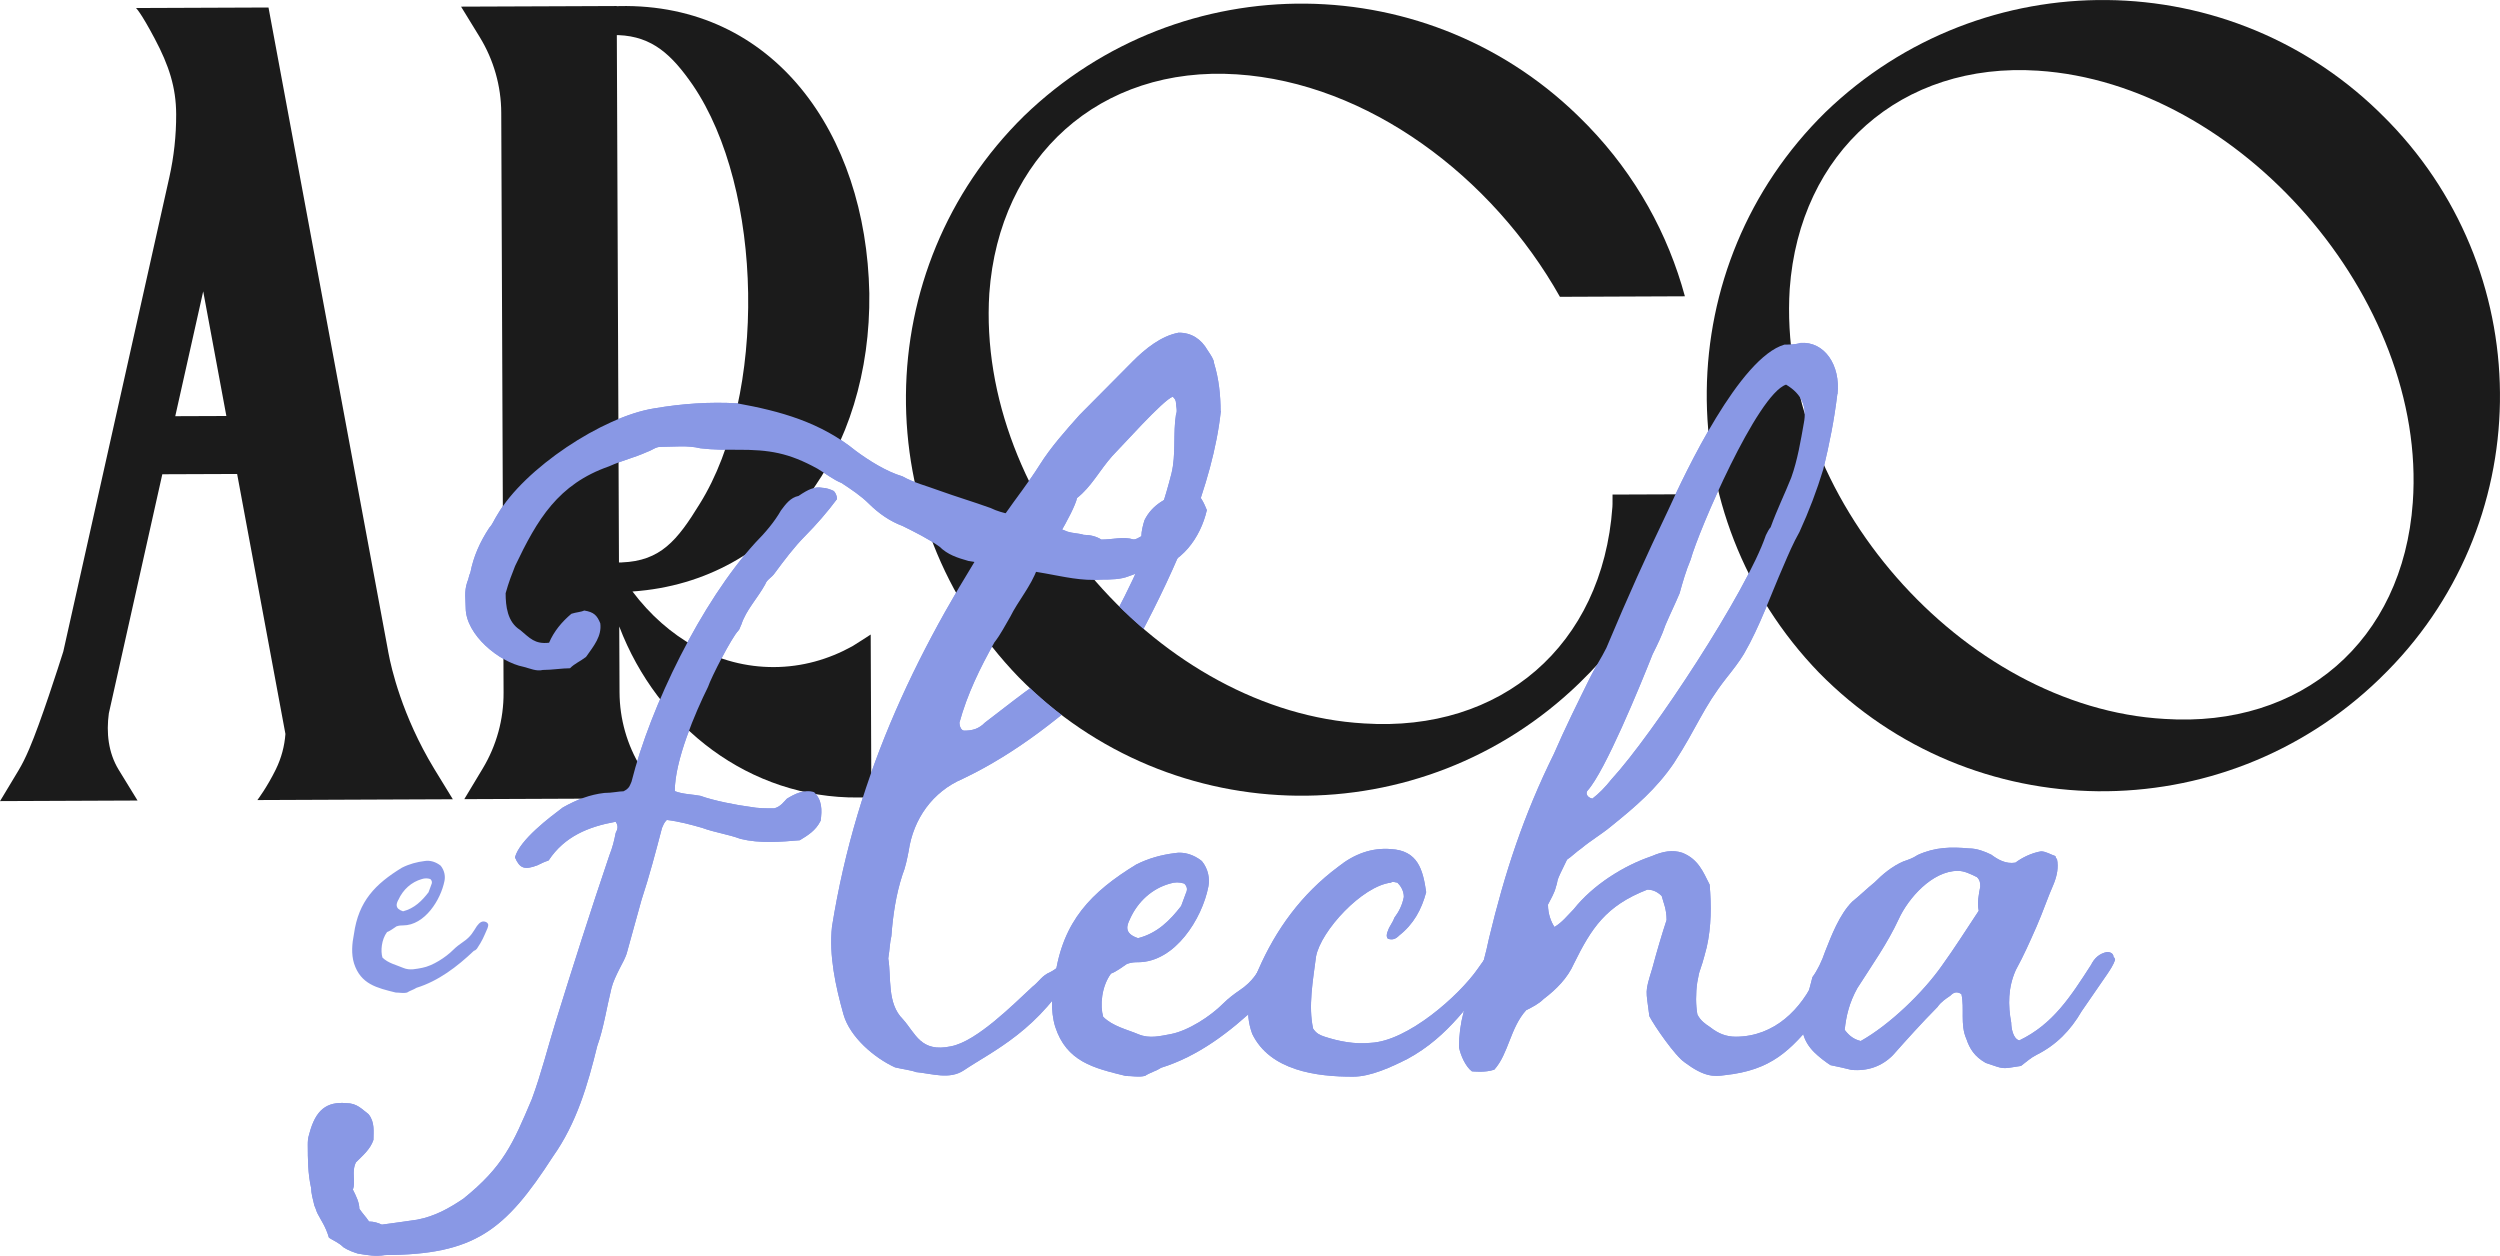
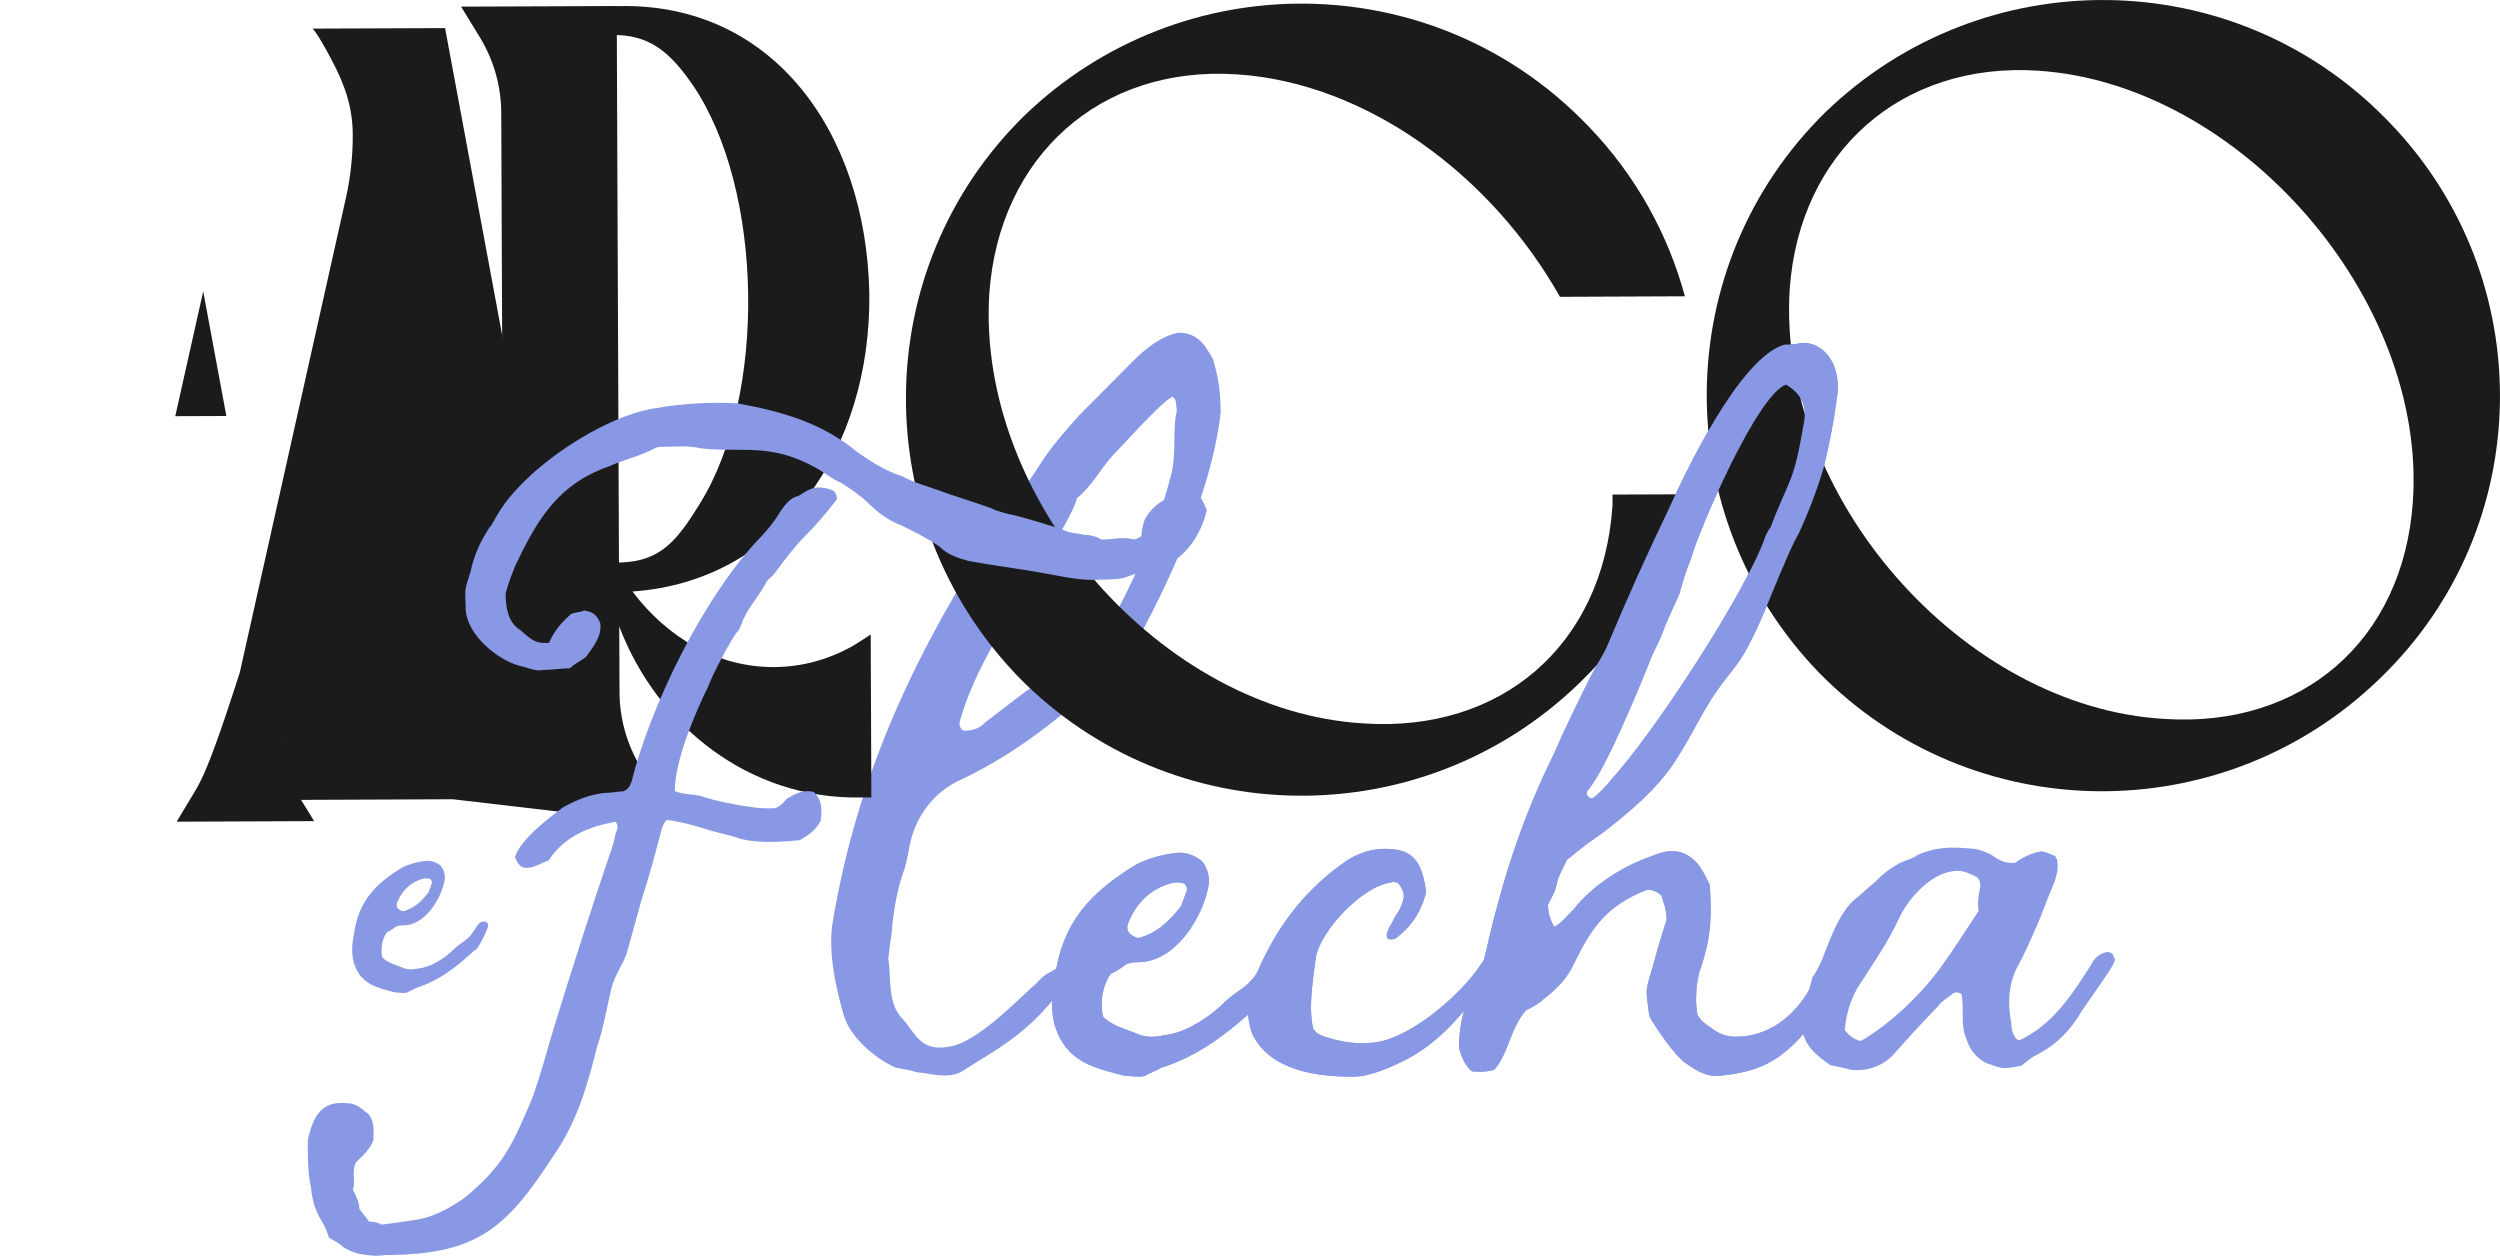
<svg xmlns="http://www.w3.org/2000/svg" id="Camada_2" data-name="Camada 2" viewBox="0 0 526.93 264.69">
  <defs>
    <style>
      .cls-1 {
        fill: none;
      }

      .cls-2 {
        fill: #8998e5;
      }

      .cls-3 {
        clip-path: url(#clippath);
      }

      .cls-4 {
        fill: #1b1b1b;
      }
    </style>
    <clipPath id="clippath">
      <path class="cls-1" d="M62.85,68.11v198.59h384.94V68.11H62.85ZM241.18,134.41l-.17.24c-.21.21-.33.55-.48.97-.16.45-.36,1.01-.74,1.58l-.28.28c-1.21.82-2.17,1.91-3.27,3.17-.61.69-1.23,1.4-1.95,2.13-3.44,3.21-6.62,5.99-9.74,8.53-2.83-2.1-5.54-4.42-8.14-6.92,3-2.18,5.52-3.84,7.9-5.17,4.32-2.35,8.15-6.33,10-10.39.21-.41.39-.76.57-1.12l.3-.59c2.12,2.14,4.33,4.17,6.63,6.1-.23.45-.51.99-.63,1.2Z" />
    </clipPath>
  </defs>
  <g id="Camada_1-2" data-name="Camada 1">
    <g>
      <g>
-         <path class="cls-2" d="M172.94,173.03c-1,2.03-2.69,3.05-4.37,4.07-4.05.35-8.44.71-12.49-.29-2.7-1-5.41-1.33-8.11-2.33-2.37-.67-4.73-1.33-7.43-1.66-.67.68-.67,1.02-1.01,1.69-1.33,5.07-2.66,10.14-4.33,15.21-1,3.72-2,7.1-2.99,10.81-.33,1.35-1,2.37-1.67,3.72-.67,1.35-1.34,2.71-1.67,4.06-1,4.05-1.65,8.45-2.99,12.16-1.99,8.11-4.32,16.22-9.36,23.33-10.06,15.57-16.46,20.66-35.36,20.73-2.02.35-3.71.02-5.74-.31-1.01-.33-2.03-.67-3.04-1.34-1.02-1.01-2.03-1.34-3.05-2.01-.68-2.36-1.7-3.71-2.38-5.05-.34-.67-.34-1.01-.68-1.69-.34-1.35-.69-2.7-.69-3.71-.69-3.04-.7-6.07-.71-9.11,0-.68,0-1.35.33-2.36,1.33-5.07,3.69-6.77,7.74-6.44,2.36,0,3.38,1.34,4.74,2.34,1.36,1.68,1.03,3.71,1.03,5.4-.67,2.03-2.35,3.38-3.69,4.74-1,2.03.02,4.05-.65,5.74.68,1.35,1.36,2.7,1.37,4.04.68,1.01,1.36,1.68,2.04,2.69,1.01,0,2.03.33,2.7.66,2.7-.35,5.06-.7,7.42-1.04,3.71-.69,6.74-2.39,9.77-4.43,8.41-6.78,10.42-11.52,14.43-20.99,2-5.41,3.33-10.82,5-16.22,3.67-11.83,7.33-23.32,11.34-35.15.67-1.69,1-3.04,1.33-4.73.34-.68.67-1.35,0-2.36-5.73,1.04-10.79,3.08-14.14,8.16-1.01.34-1.69.68-2.36,1.02-2.7,1.02-3.71.69-4.73-1.67,1-3.72,7.39-8.47,10.08-10.51,3.03-1.7,5.73-2.72,8.76-3.07,1.69,0,3.04-.35,4.05-.35,1.35-.68,1.35-1.36,1.68-2.03,3.99-15.88,14.7-37.87,26.13-50.4,2.02-2.03,4.03-4.4,5.37-6.77,1.01-1.35,2.01-2.71,3.7-3.05,2.02-1.36,3.37-2.04,5.06-1.71.68,0,1.69.33,2.37.67.34.34.68,1.01.68,1.69-2.01,2.71-4.37,5.42-6.72,7.79-2.35,2.37-4.37,5.08-6.38,7.79-.67,1.01-1.68,1.36-2.02,2.37-1.68,3.04-4.03,5.42-5.03,8.46-.34.68-.33,1.01-.67,1.35-1.35,1.36-5.7,9.81-6.37,11.84-2.68,5.41-7.03,15.56-7,21.97,1.69.67,3.72.66,5.4.99,2.7,1,7.77,1.99,10.47,2.32,1.69.33,3.38.32,5.07.32,1.35-.34,2.02-1.36,2.69-2.04,1.68-1.02,3.71-2.04,5.73-1.37,1.69,1.68,1.7,3.71,1.37,6.07ZM254.36,107.55c-1.33,5.74-5.35,11.5-11.76,12.54-1.35.34-3.04.69-4.72,1.37-1.68.68-3.71.69-5.74.7-4.05.35-8.1-.64-11.82-1.3-5.4-.99-10.81-1.64-16.21-2.63-2.37-.67-4.39-1.33-6.09-3.01-2.37-1.68-5.08-3.02-7.78-4.36-2.7-1-5.07-2.68-7.11-4.7-1.69-1.68-3.73-3.02-5.76-4.36-1.69-.67-3.38-2.01-5.08-3.02-6.09-3.35-10.14-4.01-16.89-3.98-2.36,0-5.06.02-7.77-.31-2.7-.66-5.4-.32-8.44-.3-1.01,0-1.69.68-2.7,1.02-3.03,1.36-5.06,1.71-8.09,3.07-10.79,3.76-15.15,11.2-19.83,21.01-.67,1.69-1.34,3.38-2,5.75.01,2.7.36,6.07,3.07,7.75,2.03,1.68,3.05,3.03,6.09,2.68,1-2.37,2.68-4.4,4.7-6.1,1.01-.34,2.02-.35,2.7-.69,2.03.33,2.7,1,3.39,2.69.35,2.7-1.33,4.73-3.01,7.1-1.35,1.02-2.36,1.36-3.37,2.38-1.69,0-3.71.35-5.74.36-1.35.34-2.7-.33-4.05-.66-5.07-.99-12.18-6.7-12.2-12.44,0-1.69-.35-3.37.32-5.4.33-.68.33-1.35.67-2.03.66-3.38,2-6.42,4.01-9.47.67-.68,1.01-1.69,1.68-2.71,5.7-9.81,22.2-20.68,32.99-22.41,6.07-1.04,11.81-1.4,17.55-1.08,9.12,1.65,17.57,3.98,25.02,10.03,2.71,2.01,6.43,4.36,9.81,5.36,2.37,1.34,5.07,2,7.78,3.01,3.72,1.34,7.1,2.33,10.82,3.67,1.35.67,2.7,1,4.06,1.33,2.03.33,10.81,2.99,12.17,3.66,1.01.33,2.36.33,3.38.66,1.35,0,2.7.33,3.72,1,2.36,0,4.72-.69,6.75-.03.67,0,1.01-.34,1.69-.68,0-1.01.33-2.36.66-3.38,1.67-3.38,4.71-4.75,8.08-6.11.67,0,1.69,0,2.7.33,1.02.67,1.7,2.02,2.38,3.7Z" />
        <path class="cls-2" d="M257.32,86.61c-1.63,15.53-9.65,33.46-17.03,47.33-.67.68-.67,1.69-1.34,2.71-2.02,1.36-3.36,3.39-5.38,5.42-9.08,8.48-19.17,16.62-30.63,22.07-6.4,2.73-10.43,8.48-11.42,15.24-.33,1.69-.66,3.38-1.33,5.07-1.33,4.06-1.99,8.45-2.31,12.84-.33,1.35-.33,2.7-.66,4.73.69,4.05-.3,9.45,3.09,12.81,2.71,3.03,3.74,7.07,10.15,5.7,5.4-1.03,13.13-8.83,17.16-12.56,1.35-1.02,2.02-2.37,3.7-3.05,1.35-.68,2.36-1.7,3.7-2.72.34,0,2.03,0,1.69,1.34-7.37,13.53-17.48,17.96-23.54,22.04-3.03,2.04-6.75.7-10.13.38-.68-.33-3.04-.66-4.39-.99-4.4-2.01-9.48-6.38-10.85-11.1-1.71-6.07-3.09-12.48-2.44-18.56,5.27-32.76,18.33-59.49,36.44-86.9,2.35-3.39,5.04-6.77,7.38-10.49,2.35-3.72,5.37-7.11,8.4-10.5,3.7-3.73,7.4-7.46,11.09-11.18,2.69-2.71,6.05-5.43,9.76-6.12,2.7-.01,4.73,1.33,6.09,3.69.68,1.01,1.36,2.02,1.36,2.7,1.03,3.37,1.38,6.75,1.39,10.12ZM247.86,84.96c0-.67-.34-1.01-.68-1.35-2.02.68-10.76,10.51-12.78,12.54-2.69,3.05-4.36,6.43-7.39,8.81-.66,3.04-6.7,12.85-8.38,14.89-1.33,3.72-4.02,6.77-5.7,10.15-1.01,1.69-2.01,3.72-3.35,5.41-3.02,5.41-5.69,10.82-7.36,16.91,0,.67.34,1.69,1.02,1.68,1.69,0,3.04-.35,4.38-1.71,5.38-4.07,11.1-8.82,17.17-12.22,4.38-2.38,8.41-6.45,10.42-10.84,5.02-9.47,9.04-18.94,11.7-29.42,1-4.05.3-8.44.96-12.49.34-.68,0-1.69,0-2.36Z" />
        <path class="cls-2" d="M269.94,204.03c-1.34,3.04-1.67,4.06-3.68,7.1-.34.34-.67.68-1.01.68-6.05,5.76-12.78,10.85-20.54,13.25-1.01.68-2.36,1.02-3.37,1.7-1.35.34-2.7.01-4.05.02-6.76-1.66-12.5-2.99-14.89-10.4-1.03-3.37-.7-7.09-.04-10.46,1.64-11.82,7.69-17.92,17.12-23.7,2.7-1.36,5.39-2.05,8.09-2.4,2.02-.35,4.05.32,5.75,1.67,1.36,1.68,1.7,3.71,1.37,5.39-1.32,6.76-7.02,15.89-14.79,15.93-.67,0-1.35,0-2.36.35-1.01.68-2.36,1.7-3.37,2.04-2.01,2.71-2.34,6.76-1.65,9.12,2.03,2.02,5.08,2.68,7.44,3.68,2.37,1,4.73.32,6.75-.03,3.71-.69,8.42-3.75,11.11-6.46,1.01-1.02,2.36-2.04,3.37-2.72,3.03-2.04,3.7-3.73,5.04-5.76,1.01-1.35,2.02-2.03,3.37-1.36,1.02.67.68,1.35.35,2.36ZM238.17,193.7c-.67,1.35-1.34,3.04,1.7,4.04,4.05-1.03,6.74-3.74,9.09-6.79.33-1.01.67-1.69,1-2.7.33-.68.33-1.35-.35-2.02-1.01-.33-2.03-.33-3.04.01-3.71,1.03-6.74,3.74-8.41,7.46Z" />
        <path class="cls-2" d="M316.85,201.48c0,1.01-.33,1.69-1,2.37-6.05,7.45-10.41,14.56-19.16,19.32-3.37,1.7-7.75,3.75-11.46,3.76-7.76.03-17.56-1.28-21.3-9.03-1.71-4.72-.71-9.11,1.3-13.51,3.68-8.45,9.05-15.9,16.79-21.67,3.37-2.71,7.07-4.08,11.12-3.76,5.74.31,6.77,4.36,7.46,9.08-1,3.72-2.67,6.76-5.7,9.14-.67.68-1.35,1.02-2.36.68-.34-.34-.34-1.01,0-1.69.33-1.01,1.01-1.69,1.34-2.71,1.01-1.35,1.68-2.71,2.01-4.4,0-1.35-.69-2.36-1.36-3.03-.34,0-1.01-.33-1.35,0-6.07.7-14.81,10.19-15.8,15.59-.65,5.07-1.65,10.47-.61,15.19.68,1.01,1.36,1.34,2.37,1.68,3.04,1,6.42,1.66,9.79,1.31,7.76-.37,18.53-9.86,22.55-15.62,1.01-1.35,1.68-2.71,3.02-3.39,1.01-.34,2.02-.68,2.37.67Z" />
        <path class="cls-2" d="M387.26,83.05c-.65,5.4-1.65,10.47-2.97,15.88-1.33,4.39-3,8.79-5.01,13.19-1.34,2.37-2.34,4.74-3.35,7.1-2.68,6.09-5.01,12.85-8.36,18.6-1.01,1.69-2.35,3.39-3.69,5.08-5.04,6.43-6.03,10.15-11.07,17.94-3.69,5.42-8.06,9.15-13.11,13.22-2.02,1.7-4.38,3.06-6.39,4.75-1.01.68-2.02,1.7-3.03,2.38-2.68,5.41-1.67,3.72-2.34,5.75-.33,1.35-1,2.37-1.67,3.72,0,2.03.69,3.71,1.37,4.72,1.68-1.02,2.69-2.37,4.04-3.73,4.03-5.08,10.43-9.16,16.49-11.21,2.36-1.02,4.38-1.37,6.41-.7,3.38,1.34,4.4,4.03,5.77,6.73.36,4.39.37,8.77-.62,13.17-1.66,6.42-1.34,3.72-2,7.43-.33,2.36-.32,4.73.03,6.75.68,1.35,1.7,2.02,2.71,2.69,1.69,1.34,3.38,2.01,5.41,2,8.1-.03,13.82-5.79,16.83-12.56.67-2.03,1.34-3.72,3.36-4.4.67-.34,1.35,0,1.69.33.34.34.68.34.68.67v2.02c-1.33,3.38-2.66,7.1-5.35,9.81-5.71,7.11-9.74,11.18-19.53,12.23-2.36.35-4.39.36-8.45-2.67-2.03-1.34-6.44-7.74-7.47-9.76-.7-5.74-1.03-4.72.63-10.13,1-3.72,2-7.1,3-10.14,0-2.36-.69-3.71-1.03-5.06-1.02-1.01-2.03-1.34-3.04-1.34-8.76,3.41-11.78,8.15-15.46,15.59-1.34,3.04-3.69,5.42-6.38,7.45-1.01,1.02-2.36,1.7-3.7,2.38-3.36,3.73-3.68,9.13-6.7,12.52-2.02.68-4.39.36-4.72.36-1.35-1.01-2.38-3.37-2.72-5.05-.02-5.06,1.31-9.79,3.66-14.19,1.34-2.71,2-5.75,2.66-8.79,3.32-13.85,7.32-26.02,13.68-38.88,2.34-5.41,5.02-10.82,7.7-16.23,1-2.03,2.35-4.06,3.35-6.09,4.68-11.16,8.36-19.27,13.05-29.08,3.68-8.12,15.06-32.13,24.5-34.87,1.01,0,2.36,0,3.37-.35,5.06-.36,8.46,4.69,7.81,10.77ZM376.45,81.07c-6.07,2.05-18.44,30.79-20.11,36.88-1,2.37-1.67,4.73-2.33,7.1-1,2.37-2.01,4.4-3.01,6.76-.67,2.03-1.67,4.06-2.68,6.09-2.67,6.76-10.03,24.68-13.72,28.75-.34.34-.33,1.35,1.02,1.68,1.35-1.02,2.69-2.37,4.03-4.07,8.74-9.49,28.53-39.61,32.54-51.44.34-.68.67-1.35,1.01-1.69,1.34-3.72,3.01-7.1,4.35-10.48,1.33-3.72,1.99-7.77,2.65-11.49.66-3.38-.36-6.07-3.75-8.09Z" />
-         <path class="cls-2" d="M445.8,202.31c-.33,1.01-1,2.03-1.68,3.04-2.35,3.39-3.02,4.4-5.37,7.79-2.35,4.06-5.37,7.11-9.42,9.15-1.35.68-2.02,1.36-3.37,2.38-4.39.69-3.37.69-7.43-.64-2.37-1.34-3.39-3.02-4.07-5.05-1.36-3.03-.36-6.41-1.05-9.45-1.02-.67-1.69-.33-2.36.35-1.01.68-2.02,1.36-2.69,2.37-3.36,3.39-6.39,6.78-9.41,10.17-2.35,2.37-5.39,3.4-8.76,3.07-1.35-.33-2.7-.66-4.39-.99-1.02-.67-2.37-1.68-3.39-2.69-2.37-2.35-3.06-5.05-2.4-8.43.67-2.37,1.33-4.73,2-7.43,1.01-1.35,2.01-3.38,2.68-5.41,1.34-3.38,3.01-7.78,5.7-10.49,1.68-1.36,3.03-2.71,4.71-4.07,1.68-1.69,3.7-3.39,6.06-4.41,1.01-.34,2.02-.68,3.03-1.36,3.71-1.7,7.08-1.72,10.8-1.39,1.69,0,3.38.66,4.73,1.33,1.35,1.01,3.05,2.01,5.07,1.67,1.35-1.02,3.37-2.04,5.39-2.38,1.01,0,2.03.67,3.04,1,0,.34.34.67.34.67.34,1.69.01,3.38-.65,5.07-1.34,3.04-2.34,6.09-3.68,9.13-1.34,3.04-2.68,6.09-4.35,9.13-1.67,3.72-1.66,7.43-.97,11.14,0,1.01.35,3.37,1.7,3.71,7.08-3.4,10.77-9.16,15.13-15.93.67-1.35,1.68-2.37,3.37-2.71.67,0,1.35.33,1.35,1.01,0,0,.34.34.34.67ZM417.38,186.9c0-.67,0-1.35-.68-2.02-1.35-.67-2.71-1.34-4.06-1.33-5.4.02-10.44,5.78-12.45,10.18-2.34,5.07-5.7,9.81-8.72,14.55-1.68,3.05-2.34,5.75-2.66,8.79,1.02,1.35,2.03,2.02,3.38,2.35,6.06-3.4,13.12-10.18,17.15-15.94,2.68-3.72,5.03-7.45,7.72-11.51-.34-1.69-.01-3.38.32-5.07Z" />
      </g>
      <g>
-         <path class="cls-4" d="M95.44,168.46l-41.19.17s2.03-2.68,3.89-6.47c1.19-2.44,1.83-4.94,2.02-7.46l-10.18-54.8-15.77.06-11.27,50.4c-.56,4.08-.11,8.28,2.04,11.83.02.03.04.06.06.1l3.95,6.44-28.98.12,3.89-6.47c.77-1.29,1.42-2.57,2.26-4.53,2.42-5.61,6.21-17.47,7.18-20.53l22.34-99.91c.98-4.39,1.47-8.86,1.45-13.35-.02-5.63-1.52-10.27-4.53-15.93-3-5.67-3.94-6.44-3.94-6.44l27.93-.11,25.19,135.53h0s.03.17.04.25l.1.5c.51,2.71,2.76,12.91,9.59,24.17,1.41,2.32,3.94,6.44,3.94,6.44ZM47.71,87.68l-4.88-26.27-5.89,26.31,10.77-.04Z" />
+         <path class="cls-4" d="M95.44,168.46l-41.19.17s2.03-2.68,3.89-6.47c1.19-2.44,1.83-4.94,2.02-7.46c-.56,4.08-.11,8.28,2.04,11.83.02.03.04.06.06.1l3.95,6.44-28.98.12,3.89-6.47c.77-1.29,1.42-2.57,2.26-4.53,2.42-5.61,6.21-17.47,7.18-20.53l22.34-99.91c.98-4.39,1.47-8.86,1.45-13.35-.02-5.63-1.52-10.27-4.53-15.93-3-5.67-3.94-6.44-3.94-6.44l27.93-.11,25.19,135.53h0s.03.17.04.25l.1.5c.51,2.71,2.76,12.91,9.59,24.17,1.41,2.32,3.94,6.44,3.94,6.44ZM47.71,87.68l-4.88-26.27-5.89,26.31,10.77-.04Z" />
        <path class="cls-4" d="M183.52,133.73l.14,34.36h-2.82c-22.72.19-42.22-14.76-50.32-36.05l.06,13.86c.02,5.63,1.59,11.14,4.53,15.93l3.94,6.44-41.19.17,3.89-6.47c2.9-4.82,4.42-10.35,4.39-15.97l-.49-122.23c-.02-5.63-1.59-11.14-4.52-15.93l-3.95-6.44,20.59-.08h0s12.22-.05,12.22-.05v.04c.19,0,.36-.02.55-.03,32.46-.64,52.02,26.69,52.69,60.53.42,33.05-18.82,60.7-49.92,62.86,7.39,9.82,18.02,15.98,29.82,15.93,5.9-.02,11.49-1.6,16.52-4.39.36-.2,3.88-2.46,3.87-2.47ZM131.06,118.54c8.17-.31,11.69-4.62,16.44-12.37,14.15-22.69,13.52-66.27-1.51-88.29-4.38-6.31-8.46-10.2-15.66-10.48-.11-.01-.21,0-.32,0l.45,111.15c.2,0,.39,0,.59,0Z" />
        <path class="cls-4" d="M339.87,104.24l15.89-.06c-3.58,14.6-11.09,28.41-22.69,39.61l-.26.26c-33.11,32.01-85.84,31.53-118.11-1.33-32.01-33.12-31.71-86.02,1.15-118.29,33.12-32.01,85.84-31.53,118.11,1.33.26.26.52.52.77.78,10.08,10.43,16.85,22.82,20.4,35.91l-26.34.11c-14.25-25.34-40.49-45.09-68.1-46.89-28.86-1.89-50.11,17.33-52.17,46.18-2.75,43.67,36.44,88.22,79.01,90.63,28.86,1.89,50.24-16.41,52.32-45.63.06-.86,0-1.74.03-2.6h0Z" />
        <path class="cls-4" d="M501.77,142.85l-.26.26c-33.11,32.01-85.84,31.53-118.11-1.33-32.01-33.11-31.53-85.84,1.33-118.11,33.12-32.01,85.84-31.53,118.11,1.33.26.26.51.52.77.78,31.75,32.86,31.02,85.32-1.84,117.07ZM508.55,105.9c3.07-42.9-36.44-88.22-78.98-91-28.85-1.89-50.28,17.15-52.35,46-2.75,43.67,36.44,88.22,79.01,90.63,28.86,1.89,50.24-16.41,52.32-45.63Z" />
      </g>
      <path class="cls-2" d="M102.69,195.79c-.79,1.8-.99,2.4-2.18,4.19-.2.2-.4.4-.6.4-3.57,3.4-7.55,6.41-12.12,7.82-.6.4-1.39.6-1.99,1-.8.2-1.59,0-2.39,0-3.99-.98-7.38-1.76-8.79-6.14-.61-1.99-.42-4.18-.02-6.18.97-6.98,4.54-10.58,10.11-13.99,1.59-.8,3.18-1.21,4.78-1.41,1.19-.2,2.39.19,3.39.98.8.99,1.01,2.19.81,3.19-.78,3.99-4.15,9.38-8.73,9.4-.4,0-.8,0-1.39.2-.6.4-1.39,1-1.99,1.2-1.19,1.6-1.38,3.99-.97,5.38,1.2,1.19,3,1.58,4.39,2.18,1.4.59,2.79.19,3.99-.02,2.19-.41,4.97-2.21,6.56-3.81.6-.6,1.39-1.2,1.99-1.6,1.79-1.2,2.18-2.2,2.98-3.4.59-.8,1.19-1.2,1.99-.81.6.4.4.8.2,1.39ZM83.94,189.69c-.4.8-.79,1.8,1.01,2.39,2.39-.61,3.98-2.21,5.37-4.01.2-.6.39-1,.59-1.6.2-.4.2-.8-.2-1.19-.6-.2-1.2-.19-1.79,0-2.19.61-3.98,2.21-4.96,4.4Z" />
      <g class="cls-3">
        <g>
          <path class="cls-2" d="M172.94,173.03c-1,2.03-2.69,3.05-4.37,4.07-4.05.35-8.44.71-12.49-.29-2.7-1-5.41-1.33-8.11-2.33-2.37-.67-4.73-1.33-7.43-1.66-.67.68-.67,1.02-1.01,1.69-1.33,5.07-2.66,10.14-4.33,15.21-1,3.72-2,7.1-2.99,10.81-.33,1.35-1,2.37-1.67,3.72-.67,1.35-1.34,2.71-1.67,4.06-1,4.05-1.65,8.45-2.99,12.16-1.99,8.11-4.32,16.22-9.36,23.33-10.06,15.57-16.46,20.66-35.36,20.73-2.02.35-3.71.02-5.74-.31-1.01-.33-2.03-.67-3.04-1.34-1.02-1.01-2.03-1.34-3.05-2.01-.68-2.36-1.7-3.71-2.38-5.05-.34-.67-.34-1.01-.68-1.69-.34-1.35-.69-2.7-.69-3.71-.69-3.04-.7-6.07-.71-9.11,0-.68,0-1.35.33-2.36,1.33-5.07,3.69-6.77,7.74-6.44,2.36,0,3.38,1.34,4.74,2.34,1.36,1.68,1.03,3.71,1.03,5.4-.67,2.03-2.35,3.38-3.69,4.74-1,2.03.02,4.05-.65,5.74.68,1.35,1.36,2.7,1.37,4.04.68,1.01,1.36,1.68,2.04,2.69,1.01,0,2.03.33,2.7.66,2.7-.35,5.06-.7,7.42-1.04,3.71-.69,6.74-2.39,9.77-4.43,8.41-6.78,10.42-11.52,14.43-20.99,2-5.41,3.33-10.82,5-16.22,3.67-11.83,7.33-23.32,11.34-35.15.67-1.69,1-3.04,1.33-4.73.34-.68.67-1.35,0-2.36-5.73,1.04-10.79,3.08-14.14,8.16-1.01.34-1.69.68-2.36,1.02-2.7,1.02-3.71.69-4.73-1.67,1-3.72,7.39-8.47,10.08-10.51,3.03-1.7,5.73-2.72,8.76-3.07,1.69,0,3.04-.35,4.05-.35,1.35-.68,1.35-1.36,1.68-2.03,3.99-15.88,14.7-37.87,26.13-50.4,2.02-2.03,4.03-4.4,5.37-6.77,1.01-1.35,2.01-2.71,3.7-3.05,2.02-1.36,3.37-2.04,5.06-1.71.68,0,1.69.33,2.37.67.34.34.68,1.01.68,1.69-2.01,2.71-4.37,5.42-6.72,7.79-2.35,2.37-4.37,5.08-6.38,7.79-.67,1.01-1.68,1.36-2.02,2.37-1.68,3.04-4.03,5.42-5.03,8.46-.34.68-.33,1.01-.67,1.35-1.35,1.36-5.7,9.81-6.37,11.84-2.68,5.41-7.03,15.56-7,21.97,1.69.67,3.72.66,5.4.99,2.7,1,7.77,1.99,10.47,2.32,1.69.33,3.38.32,5.07.32,1.35-.34,2.02-1.36,2.69-2.04,1.68-1.02,3.71-2.04,5.73-1.37,1.69,1.68,1.7,3.71,1.37,6.07ZM254.36,107.55c-1.33,5.74-5.35,11.5-11.76,12.54-1.35.34-3.04.69-4.72,1.37-1.68.68-3.71.69-5.74.7-4.05.35-8.1-.64-11.82-1.3-5.4-.99-10.81-1.64-16.21-2.63-2.37-.67-4.39-1.33-6.09-3.01-2.37-1.68-5.08-3.02-7.78-4.36-2.7-1-5.07-2.68-7.11-4.7-1.69-1.68-3.73-3.02-5.76-4.36-1.69-.67-3.38-2.01-5.08-3.02-6.09-3.35-10.14-4.01-16.89-3.98-2.36,0-5.06.02-7.77-.31-2.7-.66-5.4-.32-8.44-.3-1.01,0-1.69.68-2.7,1.02-3.03,1.36-5.06,1.71-8.09,3.07-10.79,3.76-15.15,11.2-19.83,21.01-.67,1.69-1.34,3.38-2,5.75.01,2.7.36,6.07,3.07,7.75,2.03,1.68,3.05,3.03,6.09,2.68,1-2.37,2.68-4.4,4.7-6.1,1.01-.34,2.02-.35,2.7-.69,2.03.33,2.7,1,3.39,2.69.35,2.7-1.33,4.73-3.01,7.1-1.35,1.02-2.36,1.36-3.37,2.38-1.69,0-3.71.35-5.74.36-1.35.34-2.7-.33-4.05-.66-5.07-.99-12.18-6.7-12.2-12.44,0-1.69-.35-3.37.32-5.4.33-.68.33-1.35.67-2.03.66-3.38,2-6.42,4.01-9.47.67-.68,1.01-1.69,1.68-2.71,5.7-9.81,22.2-20.68,32.99-22.41,6.07-1.04,11.81-1.4,17.55-1.08,9.12,1.65,17.57,3.98,25.02,10.03,2.71,2.01,6.43,4.36,9.81,5.36,2.37,1.34,5.07,2,7.78,3.01,3.72,1.34,7.1,2.33,10.82,3.67,1.35.67,2.7,1,4.06,1.33,2.03.33,10.81,2.99,12.17,3.66,1.01.33,2.36.33,3.38.66,1.35,0,2.7.33,3.72,1,2.36,0,4.72-.69,6.75-.03.67,0,1.01-.34,1.69-.68,0-1.01.33-2.36.66-3.38,1.67-3.38,4.71-4.75,8.08-6.11.67,0,1.69,0,2.7.33,1.02.67,1.7,2.02,2.38,3.7Z" />
-           <path class="cls-2" d="M257.32,86.61c-1.63,15.53-9.65,33.46-17.03,47.33-.67.68-.67,1.69-1.34,2.71-2.02,1.36-3.36,3.39-5.38,5.42-9.08,8.48-19.17,16.62-30.63,22.07-6.4,2.73-10.43,8.48-11.42,15.24-.33,1.69-.66,3.38-1.33,5.07-1.33,4.06-1.99,8.45-2.31,12.84-.33,1.35-.33,2.7-.66,4.73.69,4.05-.3,9.45,3.09,12.81,2.71,3.03,3.74,7.07,10.15,5.7,5.4-1.03,13.13-8.83,17.16-12.56,1.35-1.02,2.02-2.37,3.7-3.05,1.35-.68,2.36-1.7,3.7-2.72.34,0,2.03,0,1.69,1.34-7.37,13.53-17.48,17.96-23.54,22.04-3.03,2.04-6.75.7-10.13.38-.68-.33-3.04-.66-4.39-.99-4.4-2.01-9.48-6.38-10.85-11.1-1.71-6.07-3.09-12.48-2.44-18.56,5.27-32.76,18.33-59.49,36.44-86.9,2.35-3.39,5.04-6.77,7.38-10.49,2.35-3.72,5.37-7.11,8.4-10.5,3.7-3.73,7.4-7.46,11.09-11.18,2.69-2.71,6.05-5.43,9.76-6.12,2.7-.01,4.73,1.33,6.09,3.69.68,1.01,1.36,2.02,1.36,2.7,1.03,3.37,1.38,6.75,1.39,10.12ZM247.86,84.96c0-.67-.34-1.01-.68-1.35-2.02.68-10.76,10.51-12.78,12.54-2.69,3.05-4.36,6.43-7.39,8.81-.66,3.04-6.7,12.85-8.38,14.89-1.33,3.72-4.02,6.77-5.7,10.15-1.01,1.69-2.01,3.72-3.35,5.41-3.02,5.41-5.69,10.82-7.36,16.91,0,.67.34,1.69,1.02,1.68,1.69,0,3.04-.35,4.38-1.71,5.38-4.07,11.1-8.82,17.17-12.22,4.38-2.38,8.41-6.45,10.42-10.84,5.02-9.47,9.04-18.94,11.7-29.42,1-4.05.3-8.44.96-12.49.34-.68,0-1.69,0-2.36Z" />
          <path class="cls-2" d="M269.94,204.03c-1.34,3.04-1.67,4.06-3.68,7.1-.34.34-.67.68-1.01.68-6.05,5.76-12.78,10.85-20.54,13.25-1.01.68-2.36,1.02-3.37,1.7-1.35.34-2.7.01-4.05.02-6.76-1.66-12.5-2.99-14.89-10.4-1.03-3.37-.7-7.09-.04-10.46,1.64-11.82,7.69-17.92,17.12-23.7,2.7-1.36,5.39-2.05,8.09-2.4,2.02-.35,4.05.32,5.75,1.67,1.36,1.68,1.7,3.71,1.37,5.39-1.32,6.76-7.02,15.89-14.79,15.93-.67,0-1.35,0-2.36.35-1.01.68-2.36,1.7-3.37,2.04-2.01,2.71-2.34,6.76-1.65,9.12,2.03,2.02,5.08,2.68,7.44,3.68,2.37,1,4.73.32,6.75-.03,3.71-.69,8.42-3.75,11.11-6.46,1.01-1.02,2.36-2.04,3.37-2.72,3.03-2.04,3.7-3.73,5.04-5.76,1.01-1.35,2.02-2.03,3.37-1.36,1.02.67.68,1.35.35,2.36ZM238.17,193.7c-.67,1.35-1.34,3.04,1.7,4.04,4.05-1.03,6.74-3.74,9.09-6.79.33-1.01.67-1.69,1-2.7.33-.68.33-1.35-.35-2.02-1.01-.33-2.03-.33-3.04.01-3.71,1.03-6.74,3.74-8.41,7.46Z" />
          <path class="cls-2" d="M316.85,201.48c0,1.01-.33,1.69-1,2.37-6.05,7.45-10.41,14.56-19.16,19.32-3.37,1.7-7.75,3.75-11.46,3.76-7.76.03-17.56-1.28-21.3-9.03-1.71-4.72-.71-9.11,1.3-13.51,3.68-8.45,9.05-15.9,16.79-21.67,3.37-2.71,7.07-4.08,11.12-3.76,5.74.31,6.77,4.36,7.46,9.08-1,3.72-2.67,6.76-5.7,9.14-.67.68-1.35,1.02-2.36.68-.34-.34-.34-1.01,0-1.69.33-1.01,1.01-1.69,1.34-2.71,1.01-1.35,1.68-2.71,2.01-4.4,0-1.35-.69-2.36-1.36-3.03-.34,0-1.01-.33-1.35,0-6.07.7-14.81,10.19-15.8,15.59-.65,5.07-1.65,10.47-.61,15.19.68,1.01,1.36,1.34,2.37,1.68,3.04,1,6.42,1.66,9.79,1.31,7.76-.37,18.53-9.86,22.55-15.62,1.01-1.35,1.68-2.71,3.02-3.39,1.01-.34,2.02-.68,2.37.67Z" />
          <path class="cls-2" d="M387.26,83.05c-.65,5.4-1.65,10.47-2.97,15.88-1.33,4.39-3,8.79-5.01,13.19-1.34,2.37-2.34,4.74-3.35,7.1-2.68,6.09-5.01,12.85-8.36,18.6-1.01,1.69-2.35,3.39-3.69,5.08-5.04,6.43-6.03,10.15-11.07,17.94-3.69,5.42-8.06,9.15-13.11,13.22-2.02,1.7-4.38,3.06-6.39,4.75-1.01.68-2.02,1.7-3.03,2.38-2.68,5.41-1.67,3.72-2.34,5.75-.33,1.35-1,2.37-1.67,3.72,0,2.03.69,3.71,1.37,4.72,1.68-1.02,2.69-2.37,4.04-3.73,4.03-5.08,10.43-9.16,16.49-11.21,2.36-1.02,4.38-1.37,6.41-.7,3.38,1.34,4.4,4.03,5.77,6.73.36,4.39.37,8.77-.62,13.17-1.66,6.42-1.34,3.72-2,7.43-.33,2.36-.32,4.73.03,6.75.68,1.35,1.7,2.02,2.71,2.69,1.69,1.34,3.38,2.01,5.41,2,8.1-.03,13.82-5.79,16.83-12.56.67-2.03,1.34-3.72,3.36-4.4.67-.34,1.35,0,1.69.33.34.34.68.34.68.67v2.02c-1.33,3.38-2.66,7.1-5.35,9.81-5.71,7.11-9.74,11.18-19.53,12.23-2.36.35-4.39.36-8.45-2.67-2.03-1.34-6.44-7.74-7.47-9.76-.7-5.74-1.03-4.72.63-10.13,1-3.72,2-7.1,3-10.14,0-2.36-.69-3.71-1.03-5.06-1.02-1.01-2.03-1.34-3.04-1.34-8.76,3.41-11.78,8.15-15.46,15.59-1.34,3.04-3.69,5.42-6.38,7.45-1.01,1.02-2.36,1.7-3.7,2.38-3.36,3.73-3.68,9.13-6.7,12.52-2.02.68-4.39.36-4.72.36-1.35-1.01-2.38-3.37-2.72-5.05-.02-5.06,1.31-9.79,3.66-14.19,1.34-2.71,2-5.75,2.66-8.79,3.32-13.85,7.32-26.02,13.68-38.88,2.34-5.41,5.02-10.82,7.7-16.23,1-2.03,2.35-4.06,3.35-6.09,4.68-11.16,8.36-19.27,13.05-29.08,3.68-8.12,15.06-32.13,24.5-34.87,1.01,0,2.36,0,3.37-.35,5.06-.36,8.46,4.69,7.81,10.77ZM376.45,81.07c-6.07,2.05-18.44,30.79-20.11,36.88-1,2.37-1.67,4.73-2.33,7.1-1,2.37-2.01,4.4-3.01,6.76-.67,2.03-1.67,4.06-2.68,6.09-2.67,6.76-10.03,24.68-13.72,28.75-.34.34-.33,1.35,1.02,1.68,1.35-1.02,2.69-2.37,4.03-4.07,8.74-9.49,28.53-39.61,32.54-51.44.34-.68.67-1.35,1.01-1.69,1.34-3.72,3.01-7.1,4.35-10.48,1.33-3.72,1.99-7.77,2.65-11.49.66-3.38-.36-6.07-3.75-8.09Z" />
          <path class="cls-2" d="M445.8,202.31c-.33,1.01-1,2.03-1.68,3.04-2.35,3.39-3.02,4.4-5.37,7.79-2.35,4.06-5.37,7.11-9.42,9.15-1.35.68-2.02,1.36-3.37,2.38-4.39.69-3.37.69-7.43-.64-2.37-1.34-3.39-3.02-4.07-5.05-1.36-3.03-.36-6.41-1.05-9.45-1.02-.67-1.69-.33-2.36.35-1.01.68-2.02,1.36-2.69,2.37-3.36,3.39-6.39,6.78-9.41,10.17-2.35,2.37-5.39,3.4-8.76,3.07-1.35-.33-2.7-.66-4.39-.99-1.02-.67-2.37-1.68-3.39-2.69-2.37-2.35-3.06-5.05-2.4-8.43.67-2.37,1.33-4.73,2-7.43,1.01-1.35,2.01-3.38,2.68-5.41,1.34-3.38,3.01-7.78,5.7-10.49,1.68-1.36,3.03-2.71,4.71-4.07,1.68-1.69,3.7-3.39,6.06-4.41,1.01-.34,2.02-.68,3.03-1.36,3.71-1.7,7.08-1.72,10.8-1.39,1.69,0,3.38.66,4.73,1.33,1.35,1.01,3.05,2.01,5.07,1.67,1.35-1.02,3.37-2.04,5.39-2.38,1.01,0,2.03.67,3.04,1,0,.34.34.67.34.67.34,1.69.01,3.38-.65,5.07-1.34,3.04-2.34,6.09-3.68,9.13-1.34,3.04-2.68,6.09-4.35,9.13-1.67,3.72-1.66,7.43-.97,11.14,0,1.01.35,3.37,1.7,3.71,7.08-3.4,10.77-9.16,15.13-15.93.67-1.35,1.68-2.37,3.37-2.71.67,0,1.35.33,1.35,1.01,0,0,.34.34.34.67ZM417.38,186.9c0-.67,0-1.35-.68-2.02-1.35-.67-2.71-1.34-4.06-1.33-5.4.02-10.44,5.78-12.45,10.18-2.34,5.07-5.7,9.81-8.72,14.55-1.68,3.05-2.34,5.75-2.66,8.79,1.02,1.35,2.03,2.02,3.38,2.35,6.06-3.4,13.12-10.18,17.15-15.94,2.68-3.72,5.03-7.45,7.72-11.51-.34-1.69-.01-3.38.32-5.07Z" />
        </g>
      </g>
    </g>
  </g>
</svg>